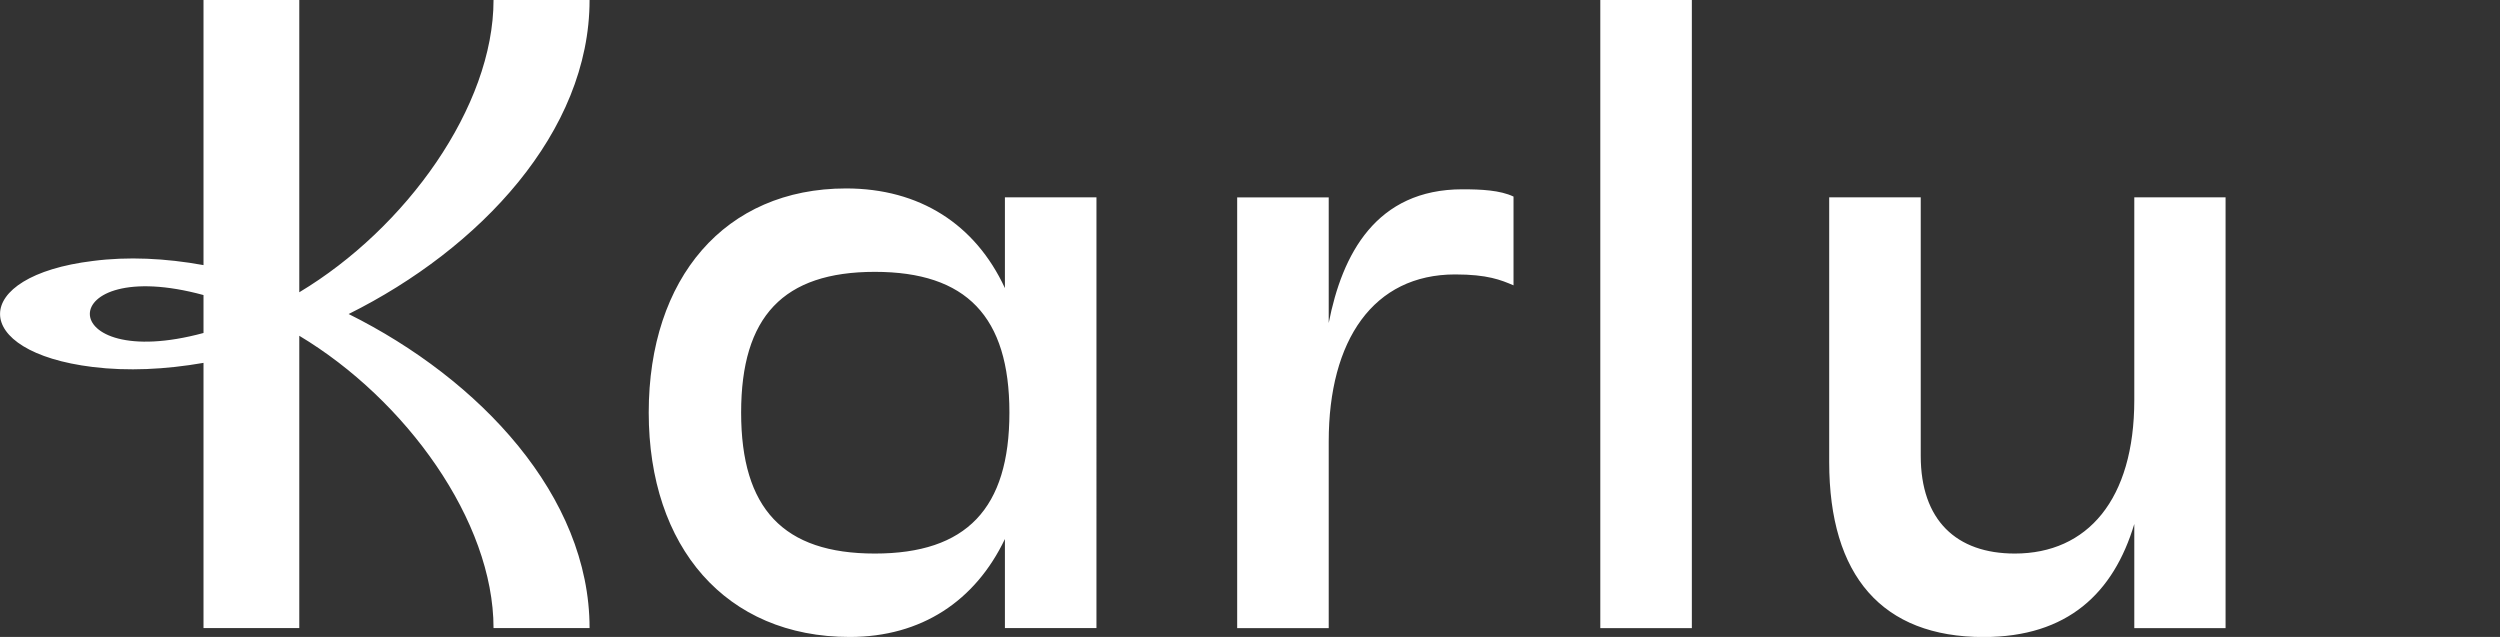
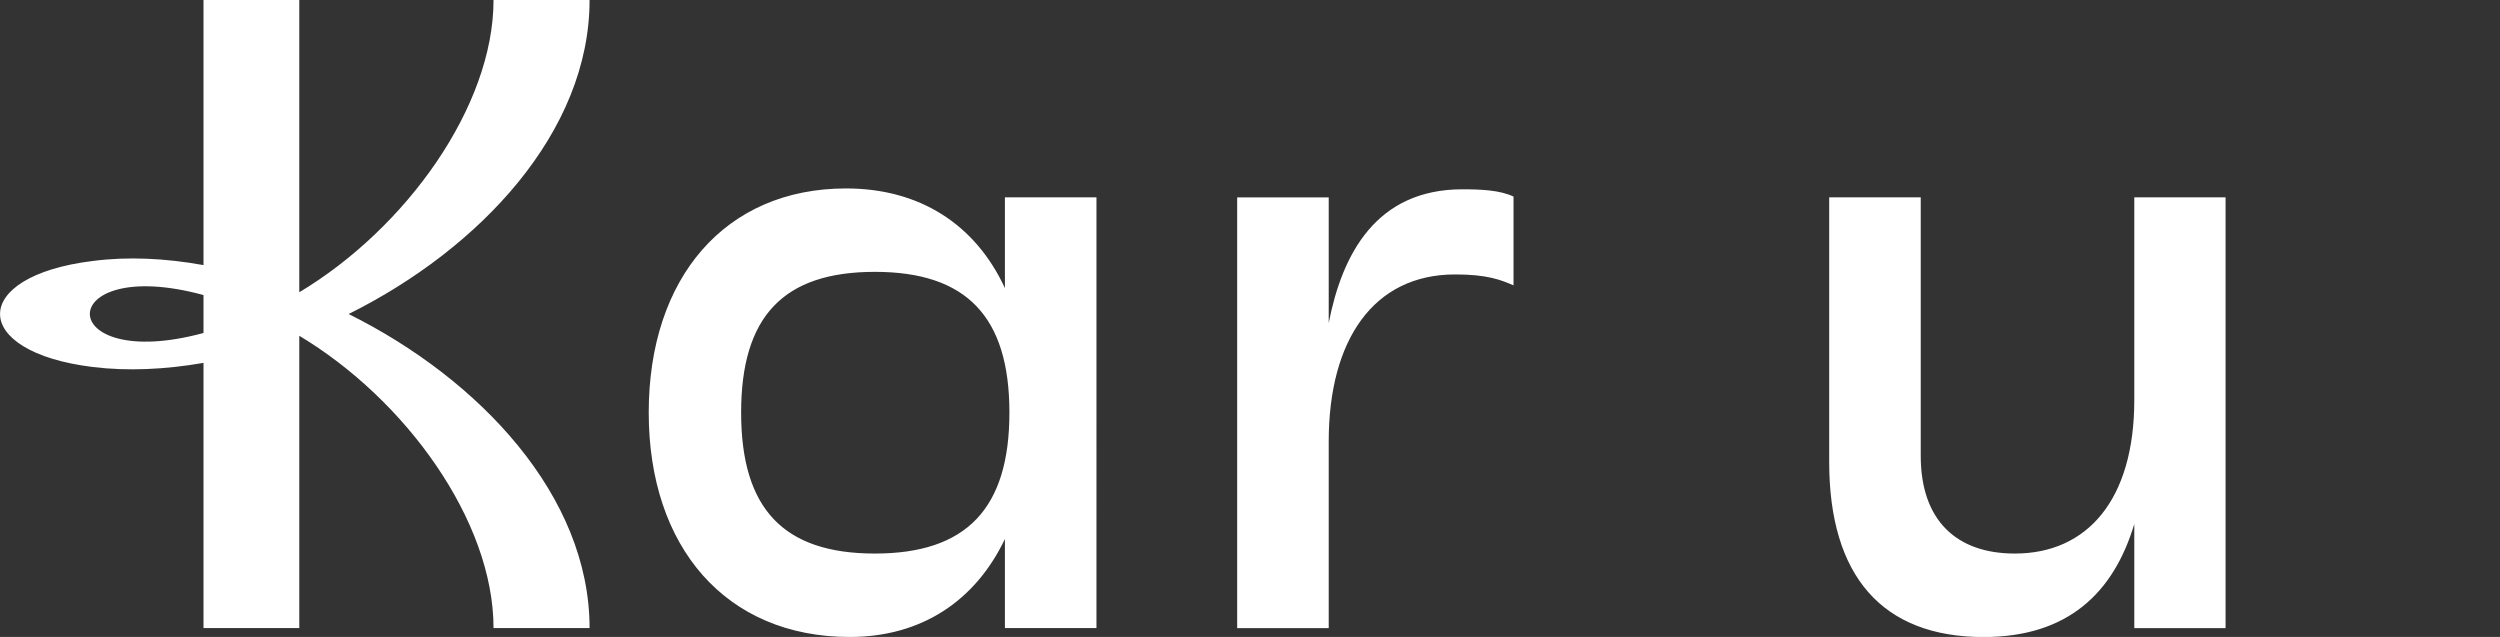
<svg xmlns="http://www.w3.org/2000/svg" id="Layer_2" data-name="Layer 2" viewBox="0 0 378.24 96.37">
  <rect x="0" y="0" width="378.24" height="96.37" fill="#333333" stroke="none" />
  <defs>
    <style>
      .cls-1 {
        fill: none;
      }

      .cls-1, .cls-2 {
        stroke-width: 0px;
      }

      .cls-2 {
        fill: #fff;
        fill-rule: evenodd;
      }
    </style>
  </defs>
  <g id="Layer_1-2" data-name="Layer 1">
-     <rect class="cls-1" x="0" width="378.24" height="96.37" />
-     <path class="cls-2" d="m322.91,29.86v30.66c0,15.08-7.1,23.23-18.08,23.23-8.83,0-14.23-5.03-14.23-14.78V29.86h-13.85v40.04c0,17.23,8.02,26.48,23.35,26.48,12.75,0,19.68-6.67,22.81-17.1v15.75h13.81V29.86h-13.81ZM74.67,95.02c0-16.18-13.26-34.55-29.39-44.22v44.22h-14.49v-40.12c-5.79,1.01-11.49,1.27-16.72.63-18.75-2.28-18.75-13.77,0-16.05,5.24-.68,10.94-.42,16.72.63V0h14.49v44.22C61.41,34.55,74.67,16.13,74.67,0h14.53c0,19.98-16.6,37.63-36.45,47.51,19.85,9.88,36.45,27.54,36.45,47.51h-14.53ZM30.79,44.64c-22.93-6.25-22.93,11.95,0,5.74v-5.74Zm101.57,39.11c-13.85,0-20.23-6.8-20.23-21.33s6.38-21.29,20.23-21.29,20.36,6.76,20.36,21.29-6.5,21.33-20.36,21.33h0Zm19.68-53.89v13.73c-4.48-9.67-12.92-15.08-24.03-15.08-18.33,0-29.86,13.56-29.86,33.91s11.66,33.95,30.41,33.95c10.85,0,19-5.45,23.48-14.82v13.47h13.85V29.86h-13.85Zm69.22-1.22c-13.05,0-18.2,9.8-20.23,20.23v-19h-13.85v65.16h13.85v-28.25c0-15.33,6.76-25.26,19.13-25.26,4.9,0,6.93.84,8.83,1.65v-13.43c-2.03-.97-4.9-1.1-7.73-1.1h0Zm20.86,66.39h13.85V0h-13.85v95.02Z" />
+     <path class="cls-2" d="m322.91,29.86v30.66c0,15.08-7.1,23.23-18.08,23.23-8.83,0-14.23-5.03-14.23-14.78V29.86h-13.85v40.04c0,17.23,8.02,26.48,23.35,26.48,12.75,0,19.68-6.67,22.81-17.1v15.75h13.81V29.86h-13.81ZM74.67,95.02c0-16.18-13.26-34.55-29.39-44.22v44.22h-14.49v-40.12c-5.79,1.01-11.49,1.27-16.72.63-18.75-2.28-18.75-13.77,0-16.05,5.24-.68,10.94-.42,16.72.63V0h14.49v44.22C61.41,34.55,74.67,16.13,74.67,0h14.53c0,19.98-16.6,37.63-36.45,47.51,19.85,9.88,36.45,27.54,36.45,47.51h-14.53ZM30.79,44.64c-22.93-6.25-22.93,11.95,0,5.74v-5.74Zm101.57,39.11c-13.85,0-20.23-6.8-20.23-21.33s6.38-21.29,20.23-21.29,20.36,6.76,20.36,21.29-6.5,21.33-20.36,21.33h0Zm19.68-53.89v13.73c-4.48-9.67-12.92-15.08-24.03-15.08-18.33,0-29.86,13.56-29.86,33.91s11.66,33.95,30.41,33.95c10.85,0,19-5.45,23.48-14.82v13.47h13.85V29.86h-13.85Zm69.22-1.22c-13.05,0-18.2,9.8-20.23,20.23v-19h-13.85v65.16h13.85v-28.25c0-15.33,6.76-25.26,19.13-25.26,4.9,0,6.93.84,8.83,1.65v-13.43c-2.03-.97-4.9-1.1-7.73-1.1h0Zm20.86,66.39h13.85h-13.85v95.02Z" />
  </g>
</svg>